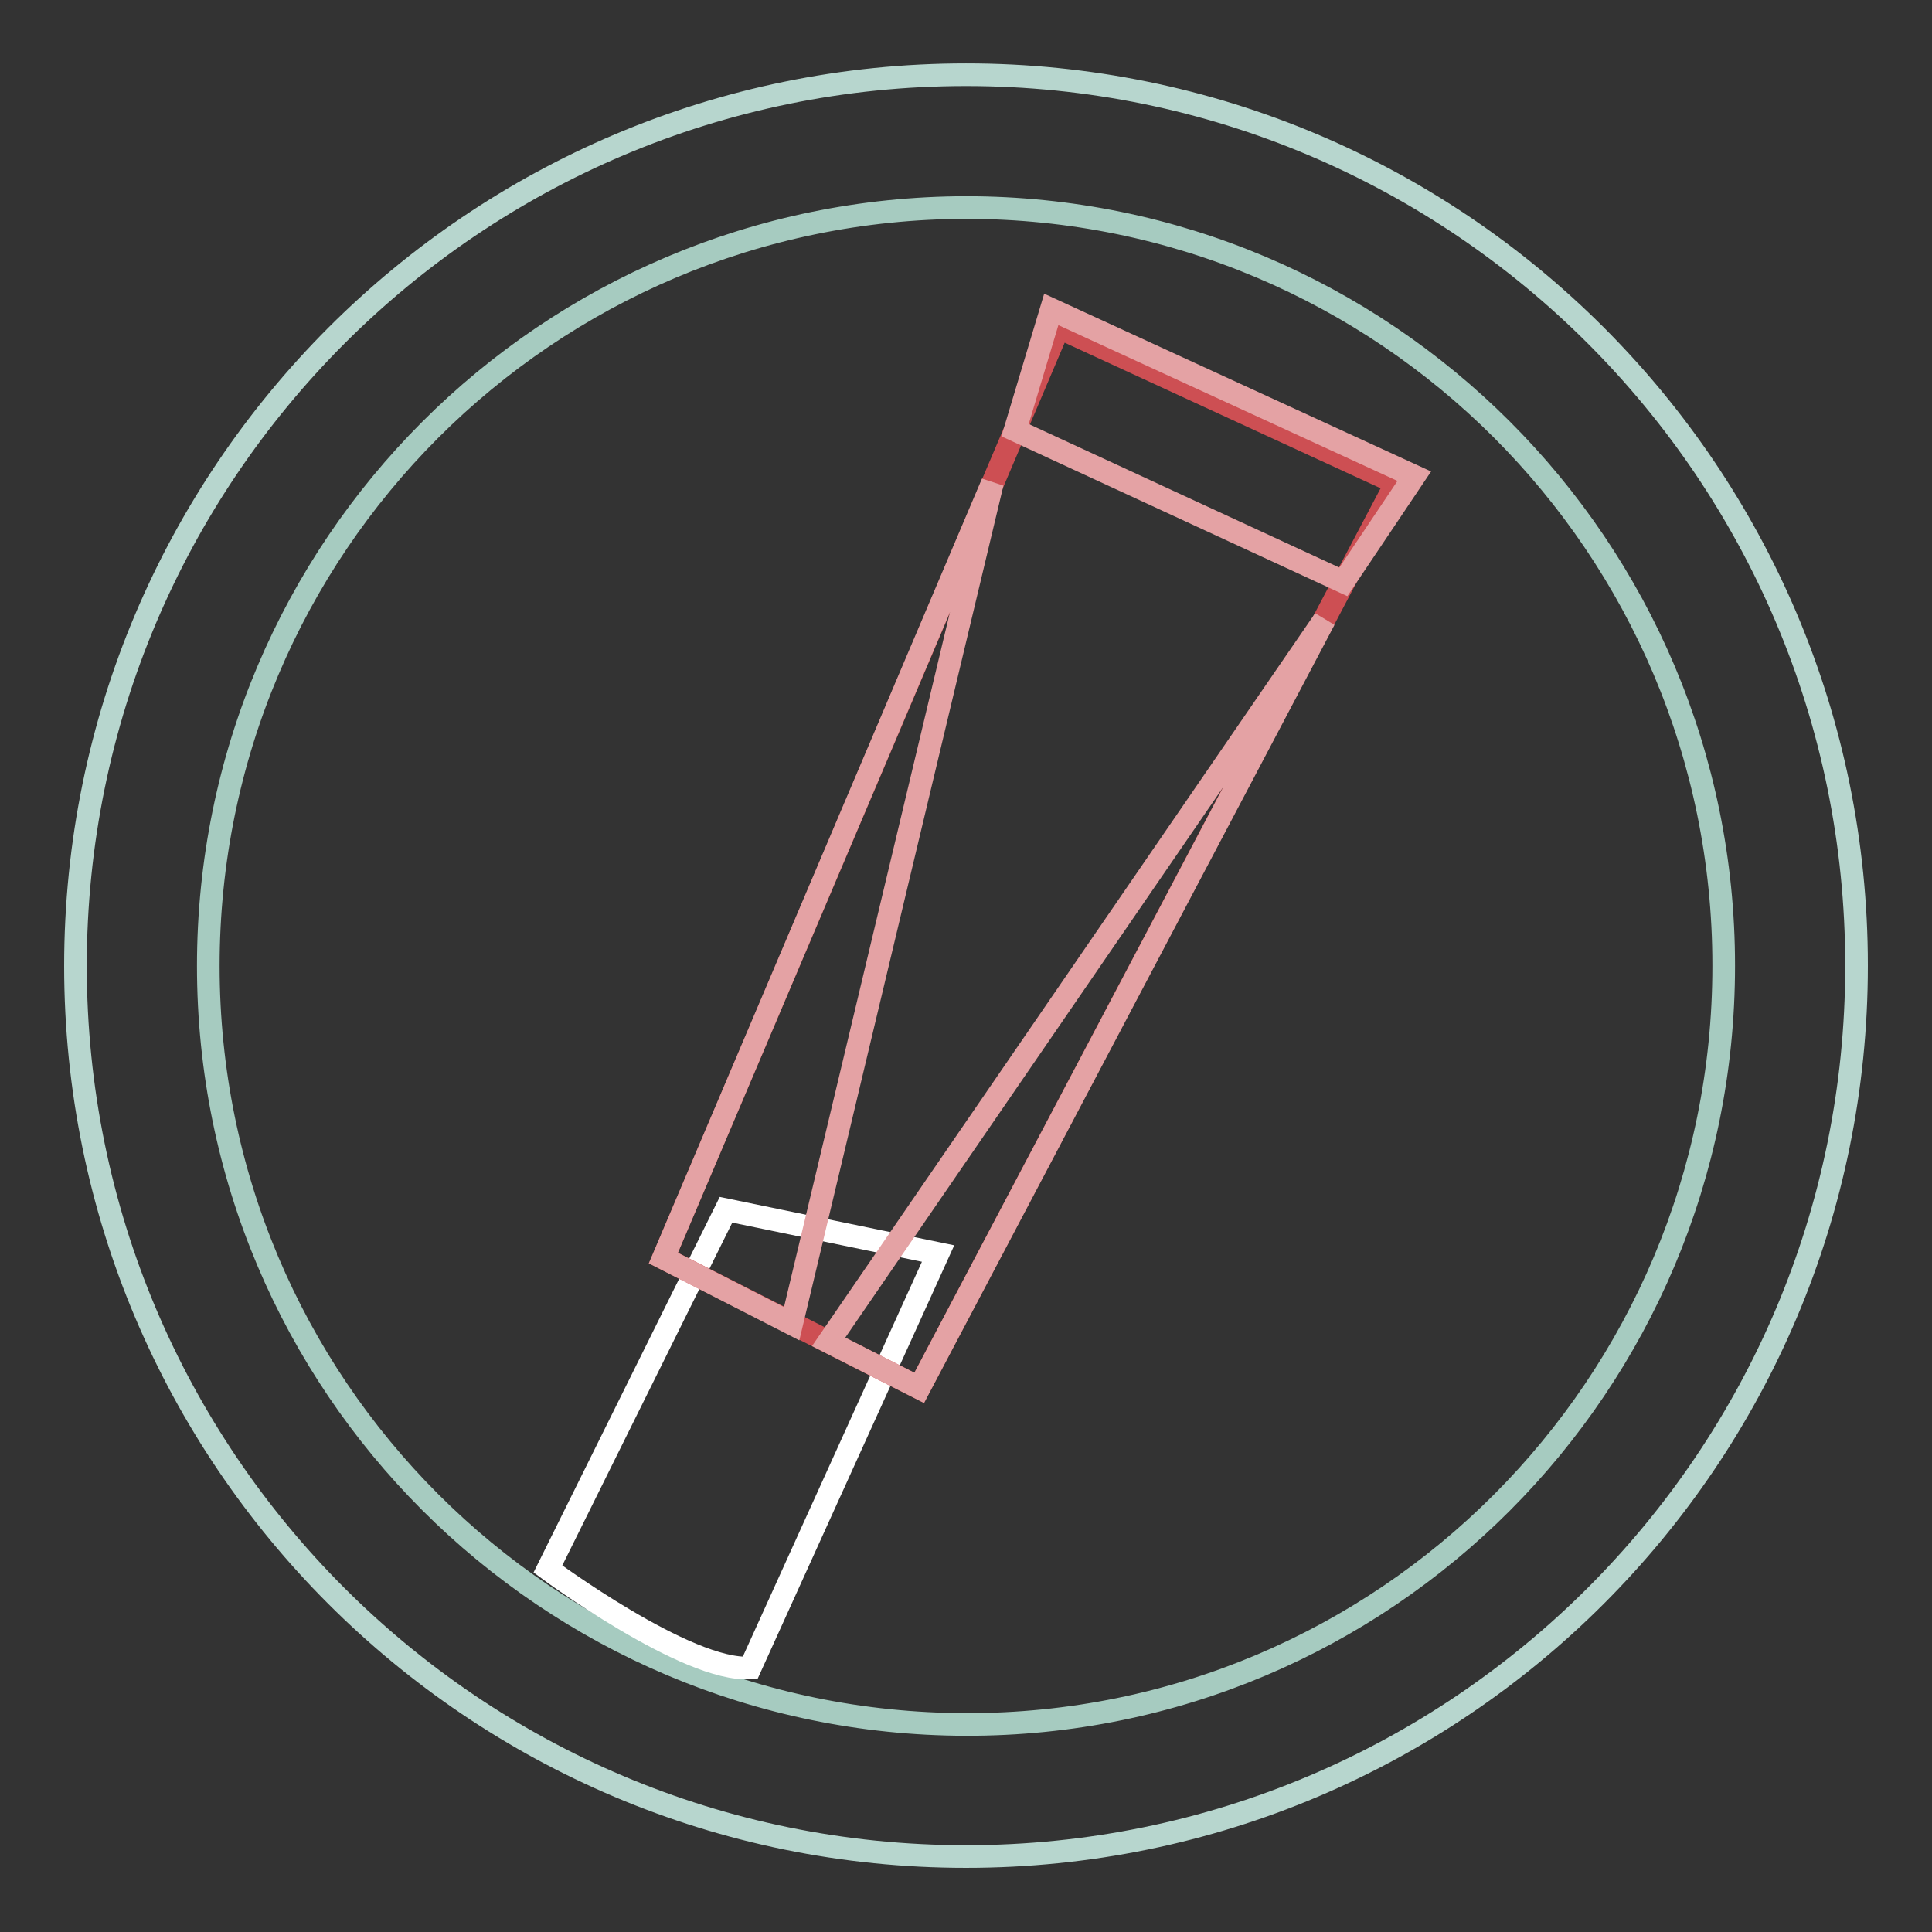
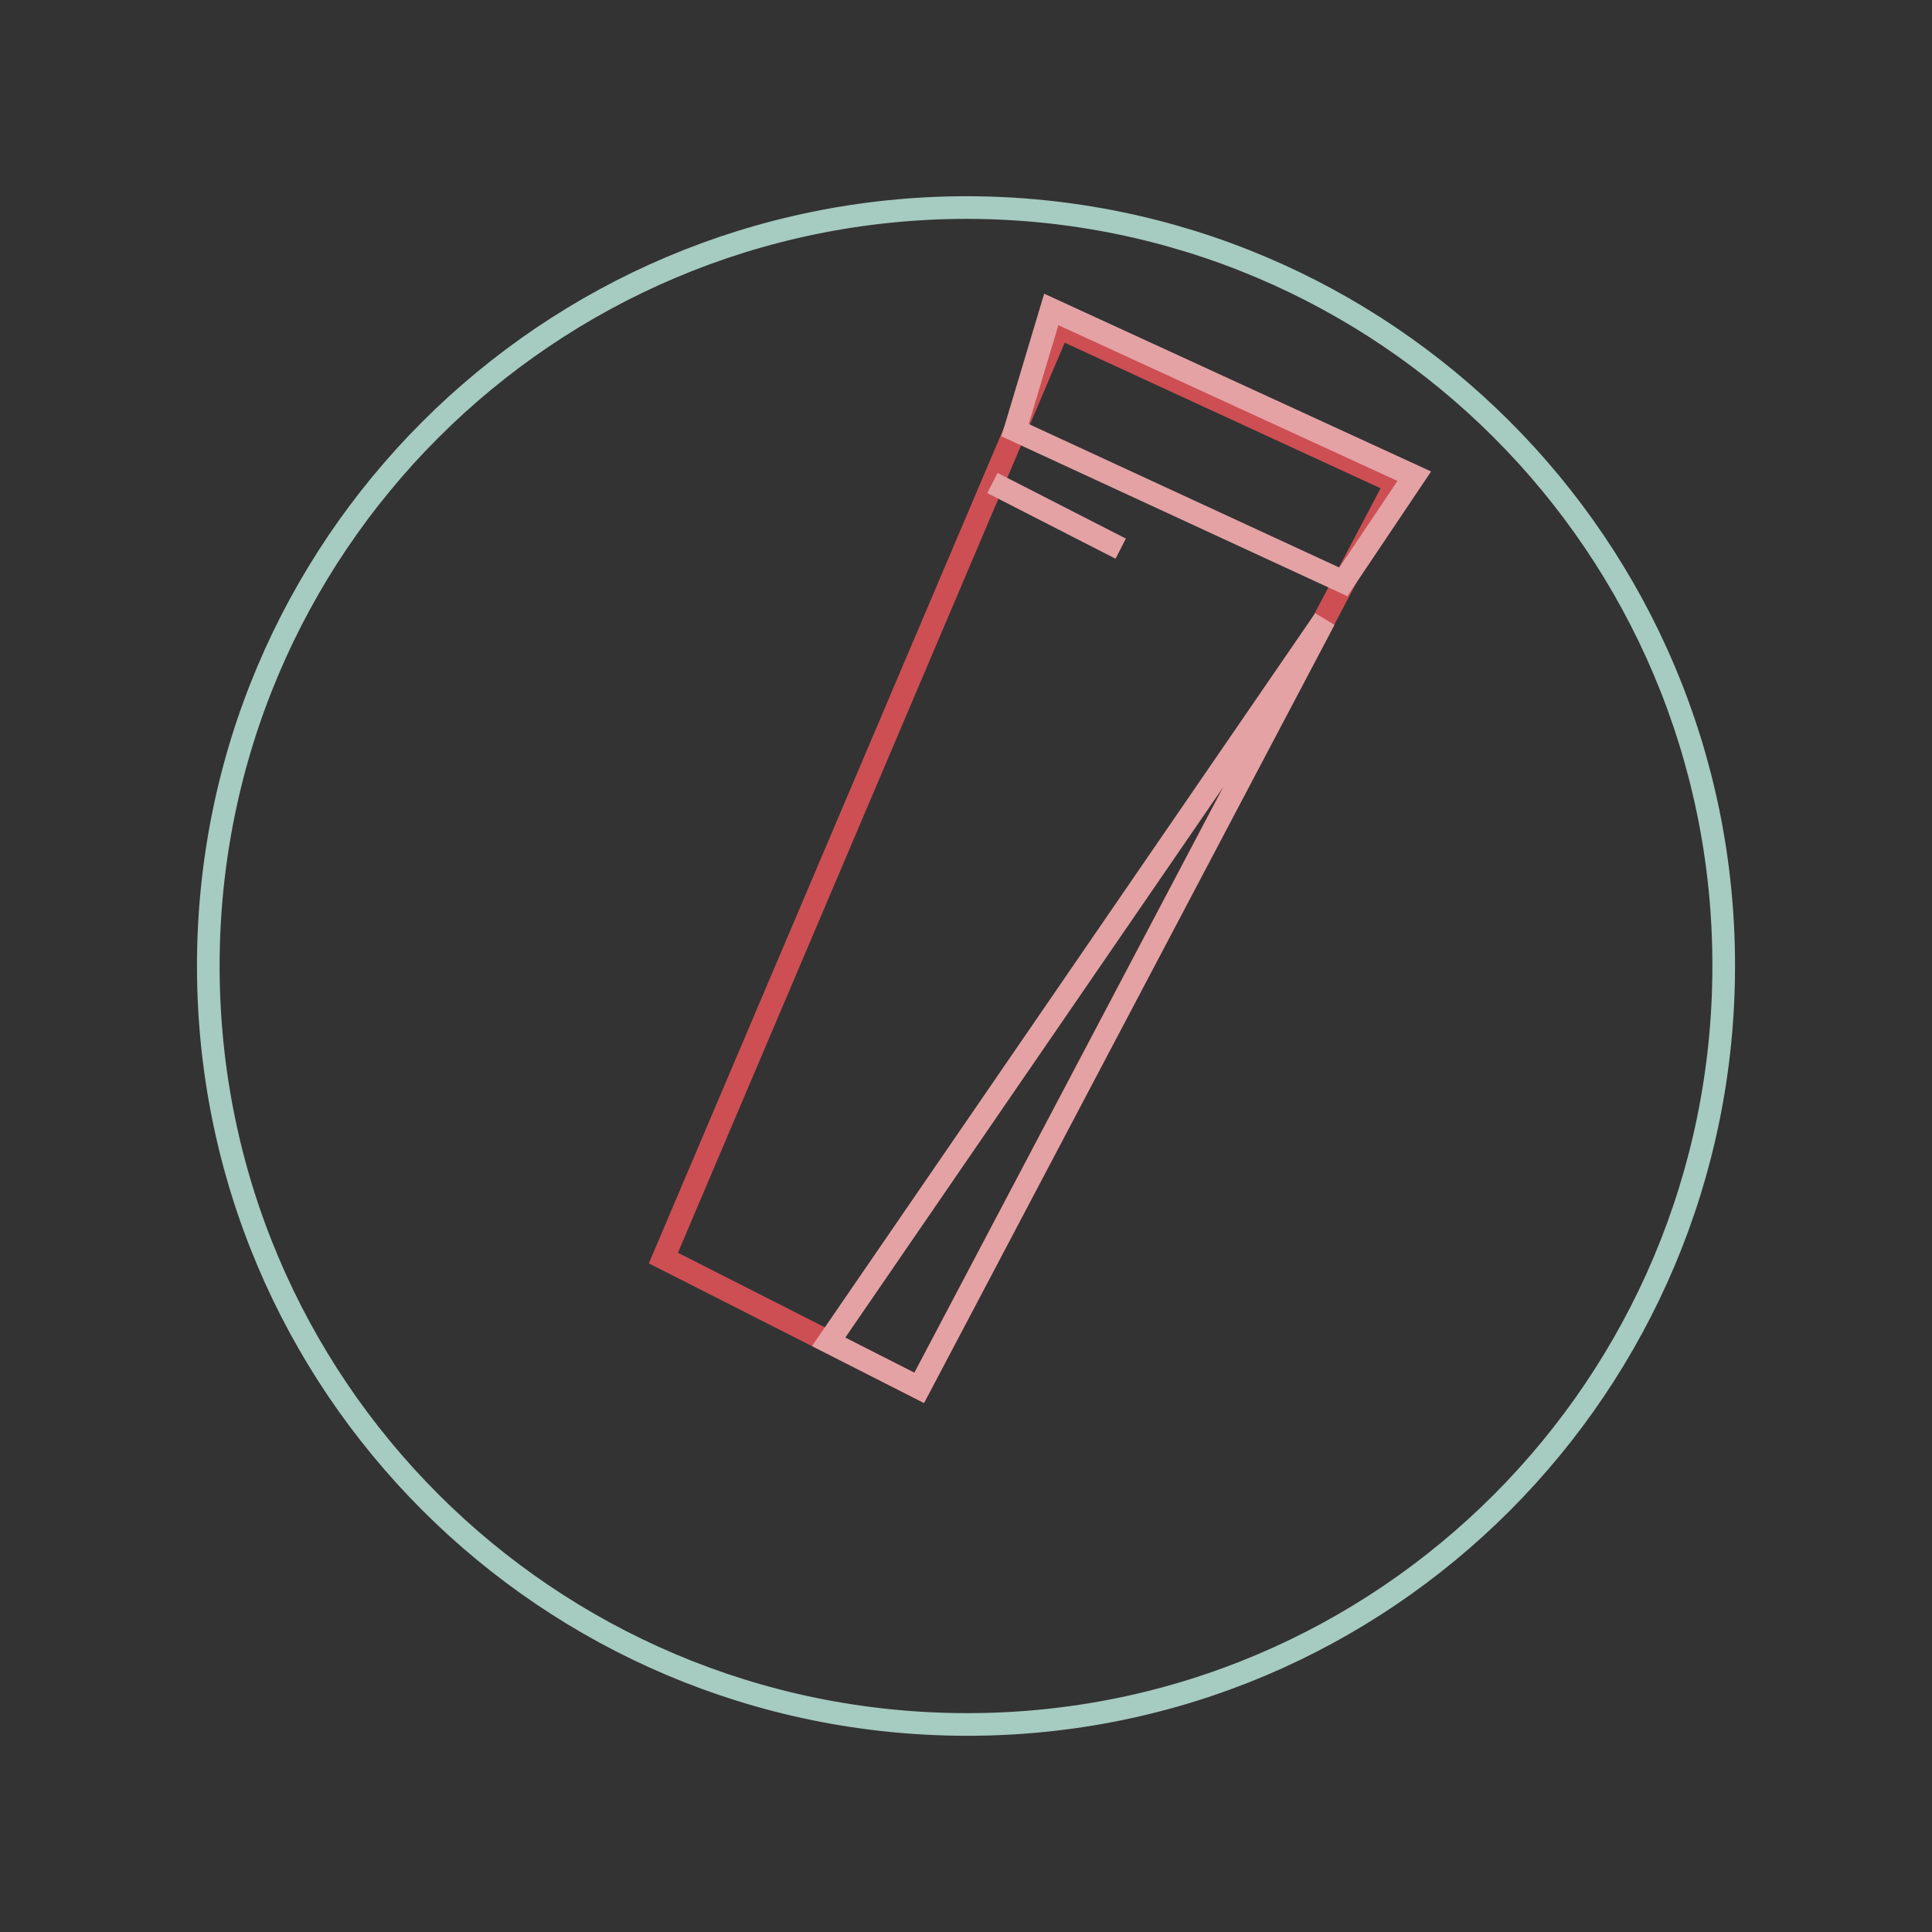
<svg xmlns="http://www.w3.org/2000/svg" version="1.1" x="0px" y="0px" viewBox="0 0 256 256" enable-background="new 0 0 256 256" xml:space="preserve">
  <rect x="0" y="0" width="256" height="256" fill="#333333" stroke="none" />
  <g>
-     <path stroke-width="3" fill-opacity="0" stroke="#b7d6ce" d="M10,128c0,65.2,52.8,118,118,118c65.2,0,118-52.8,118-118c0,0,0,0,0-0.1c0-65.2-52.8-118-118-118 S10,62.8,10,128L10,128z" />
    <path stroke-width="3" fill-opacity="0" stroke="#a6cbc0" d="M27.6,128c0,55.5,44.9,100.4,100.4,100.5S228.4,183.5,228.4,128c0,0,0,0,0-0.1c0-55.5-45-100.4-100.4-100.4 C72.5,27.6,27.6,72.5,27.6,128L27.6,128z" />
-     <path stroke-width="3" fill-opacity="0" stroke="#ffffff" d="M96.2,160.3l-23.6,47.6c0,0,18.5,13.7,26.8,13.1l24.9-54.9L96.2,160.3z" />
    <path stroke-width="3" fill-opacity="0" stroke="#cd4f53" d="M140.3,43.4L185,64l-63.2,119.9l-33.9-17.2L140.3,43.4z" />
-     <path stroke-width="3" fill-opacity="0" stroke="#e4a2a4" d="M134.5,57l4.8-16l48.1,22.1l-9.4,14L134.5,57z M131.5,64L87.9,166.7l17,8.7L131.5,64z M175.5,82.1 l-53.7,101.8l-12-6.1L175.5,82.1z" />
+     <path stroke-width="3" fill-opacity="0" stroke="#e4a2a4" d="M134.5,57l4.8-16l48.1,22.1l-9.4,14L134.5,57z M131.5,64l17,8.7L131.5,64z M175.5,82.1 l-53.7,101.8l-12-6.1L175.5,82.1z" />
  </g>
</svg>